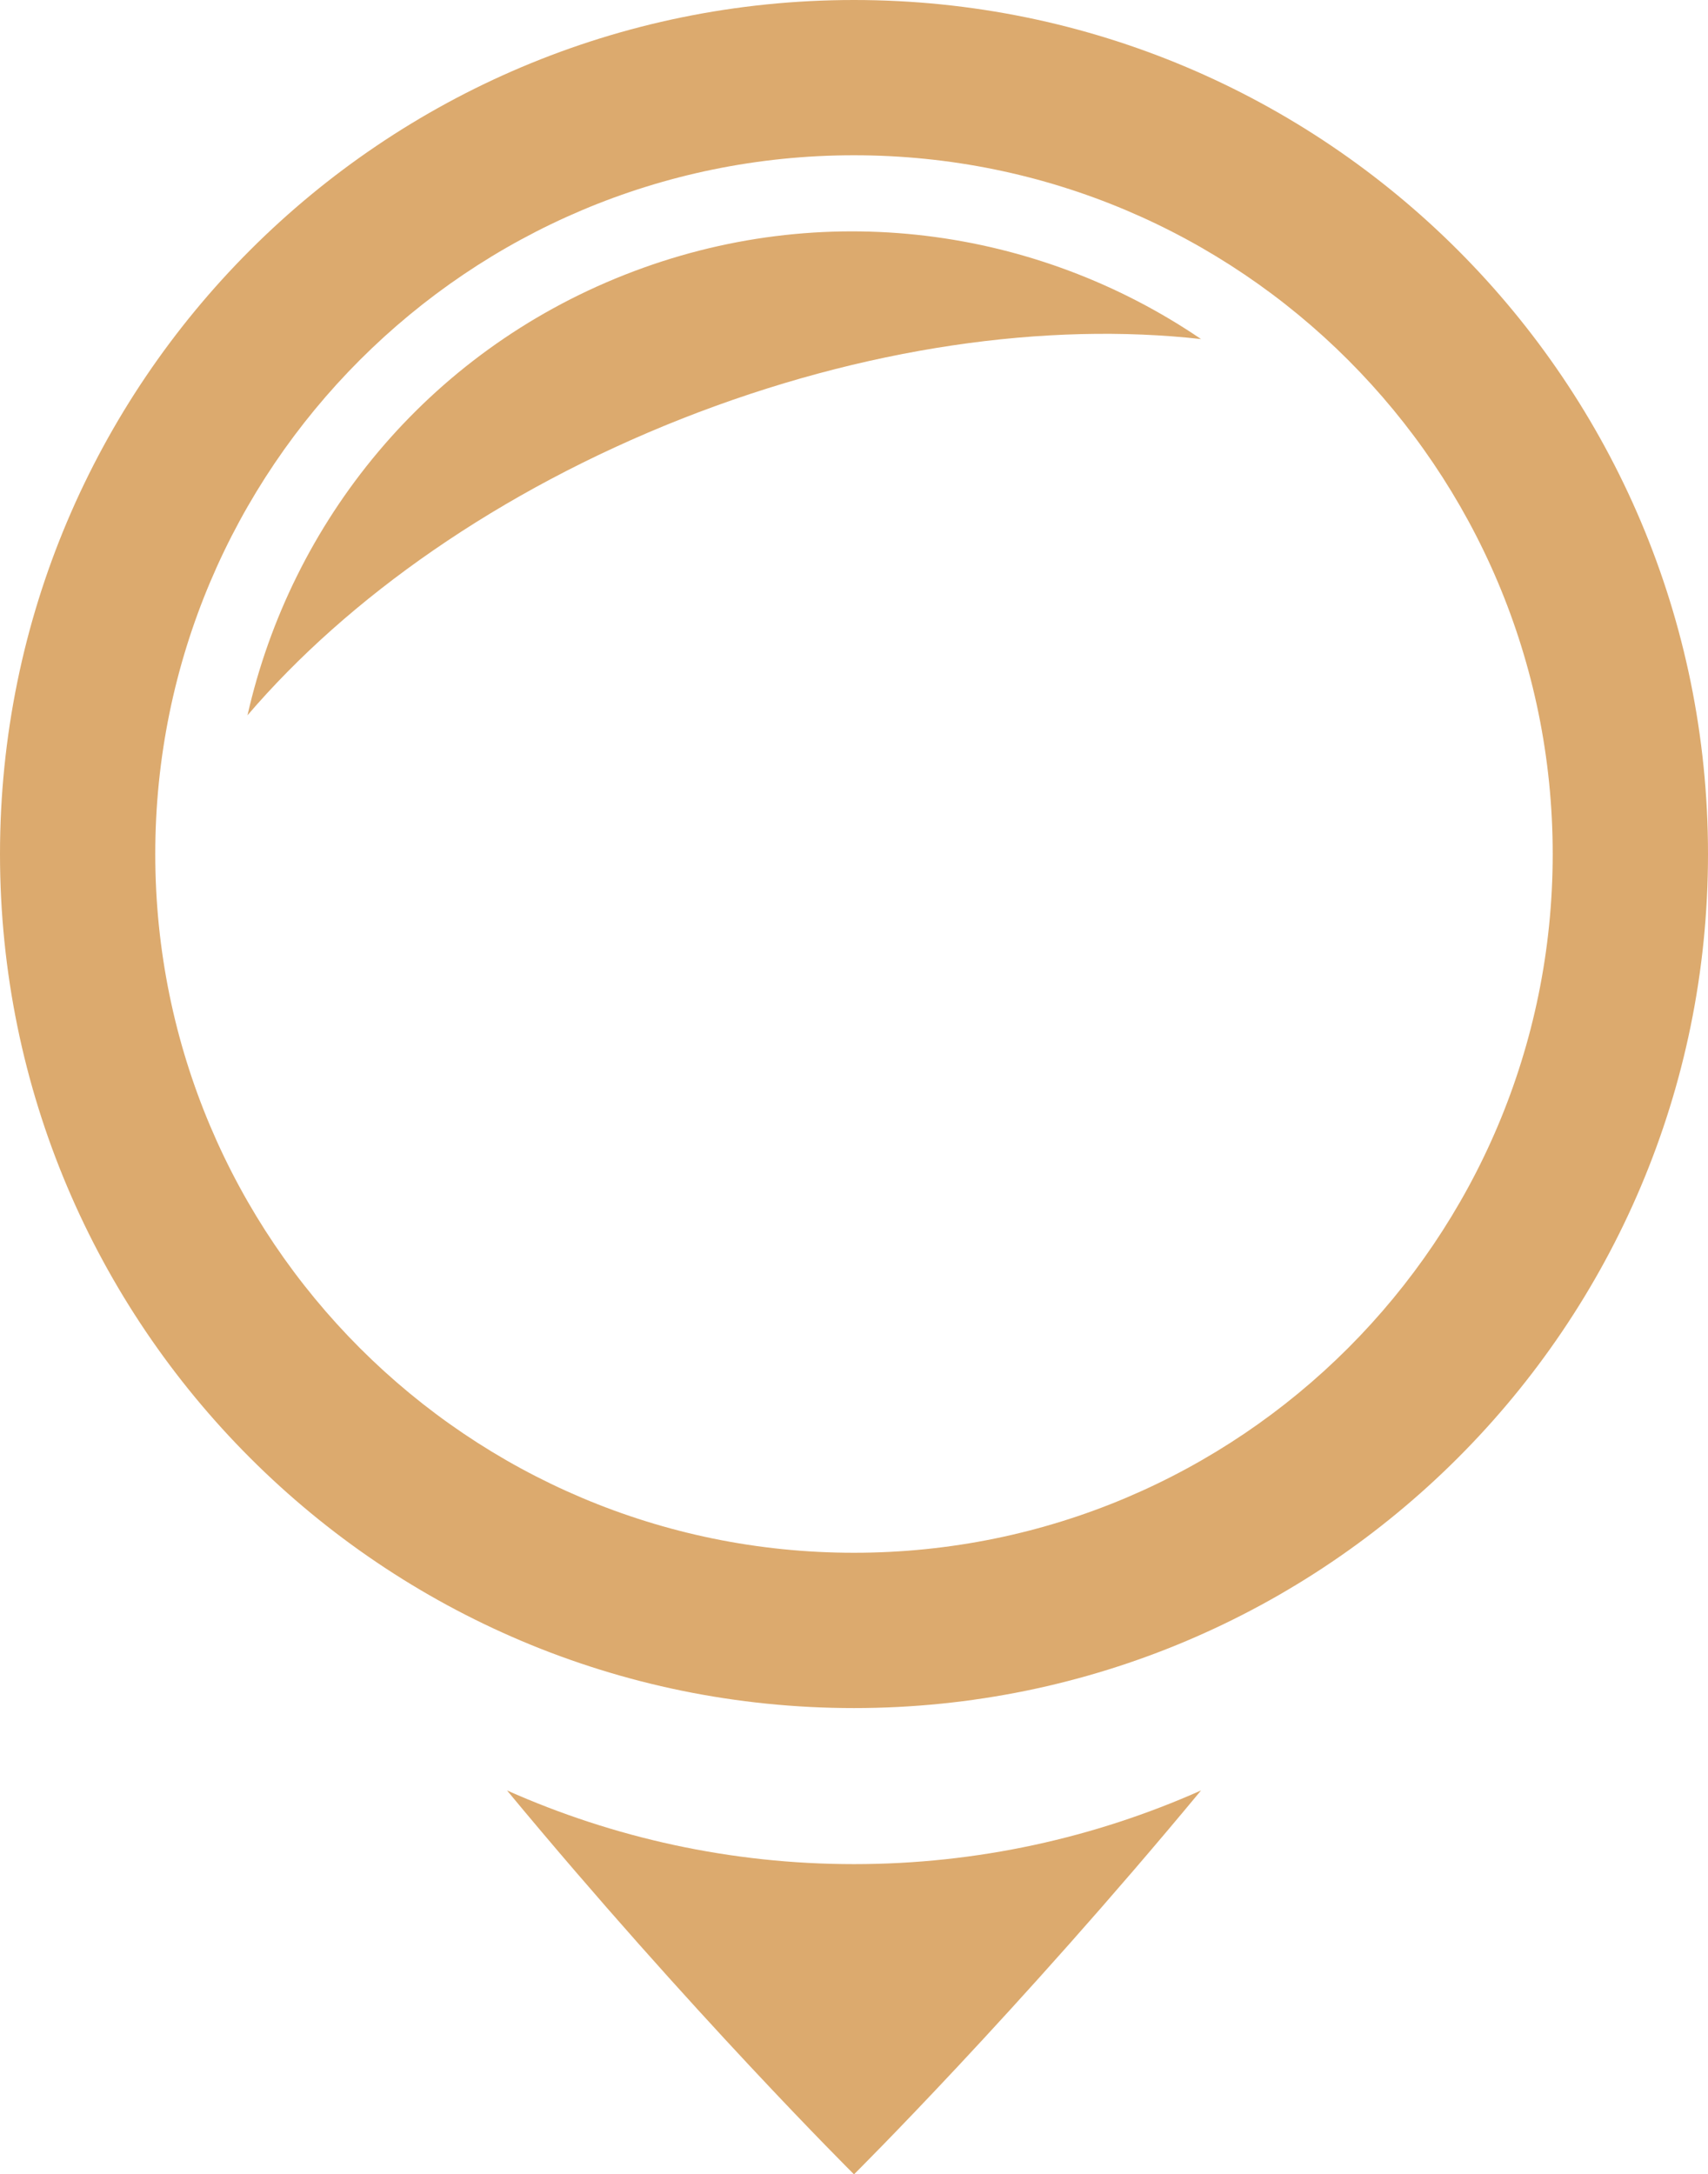
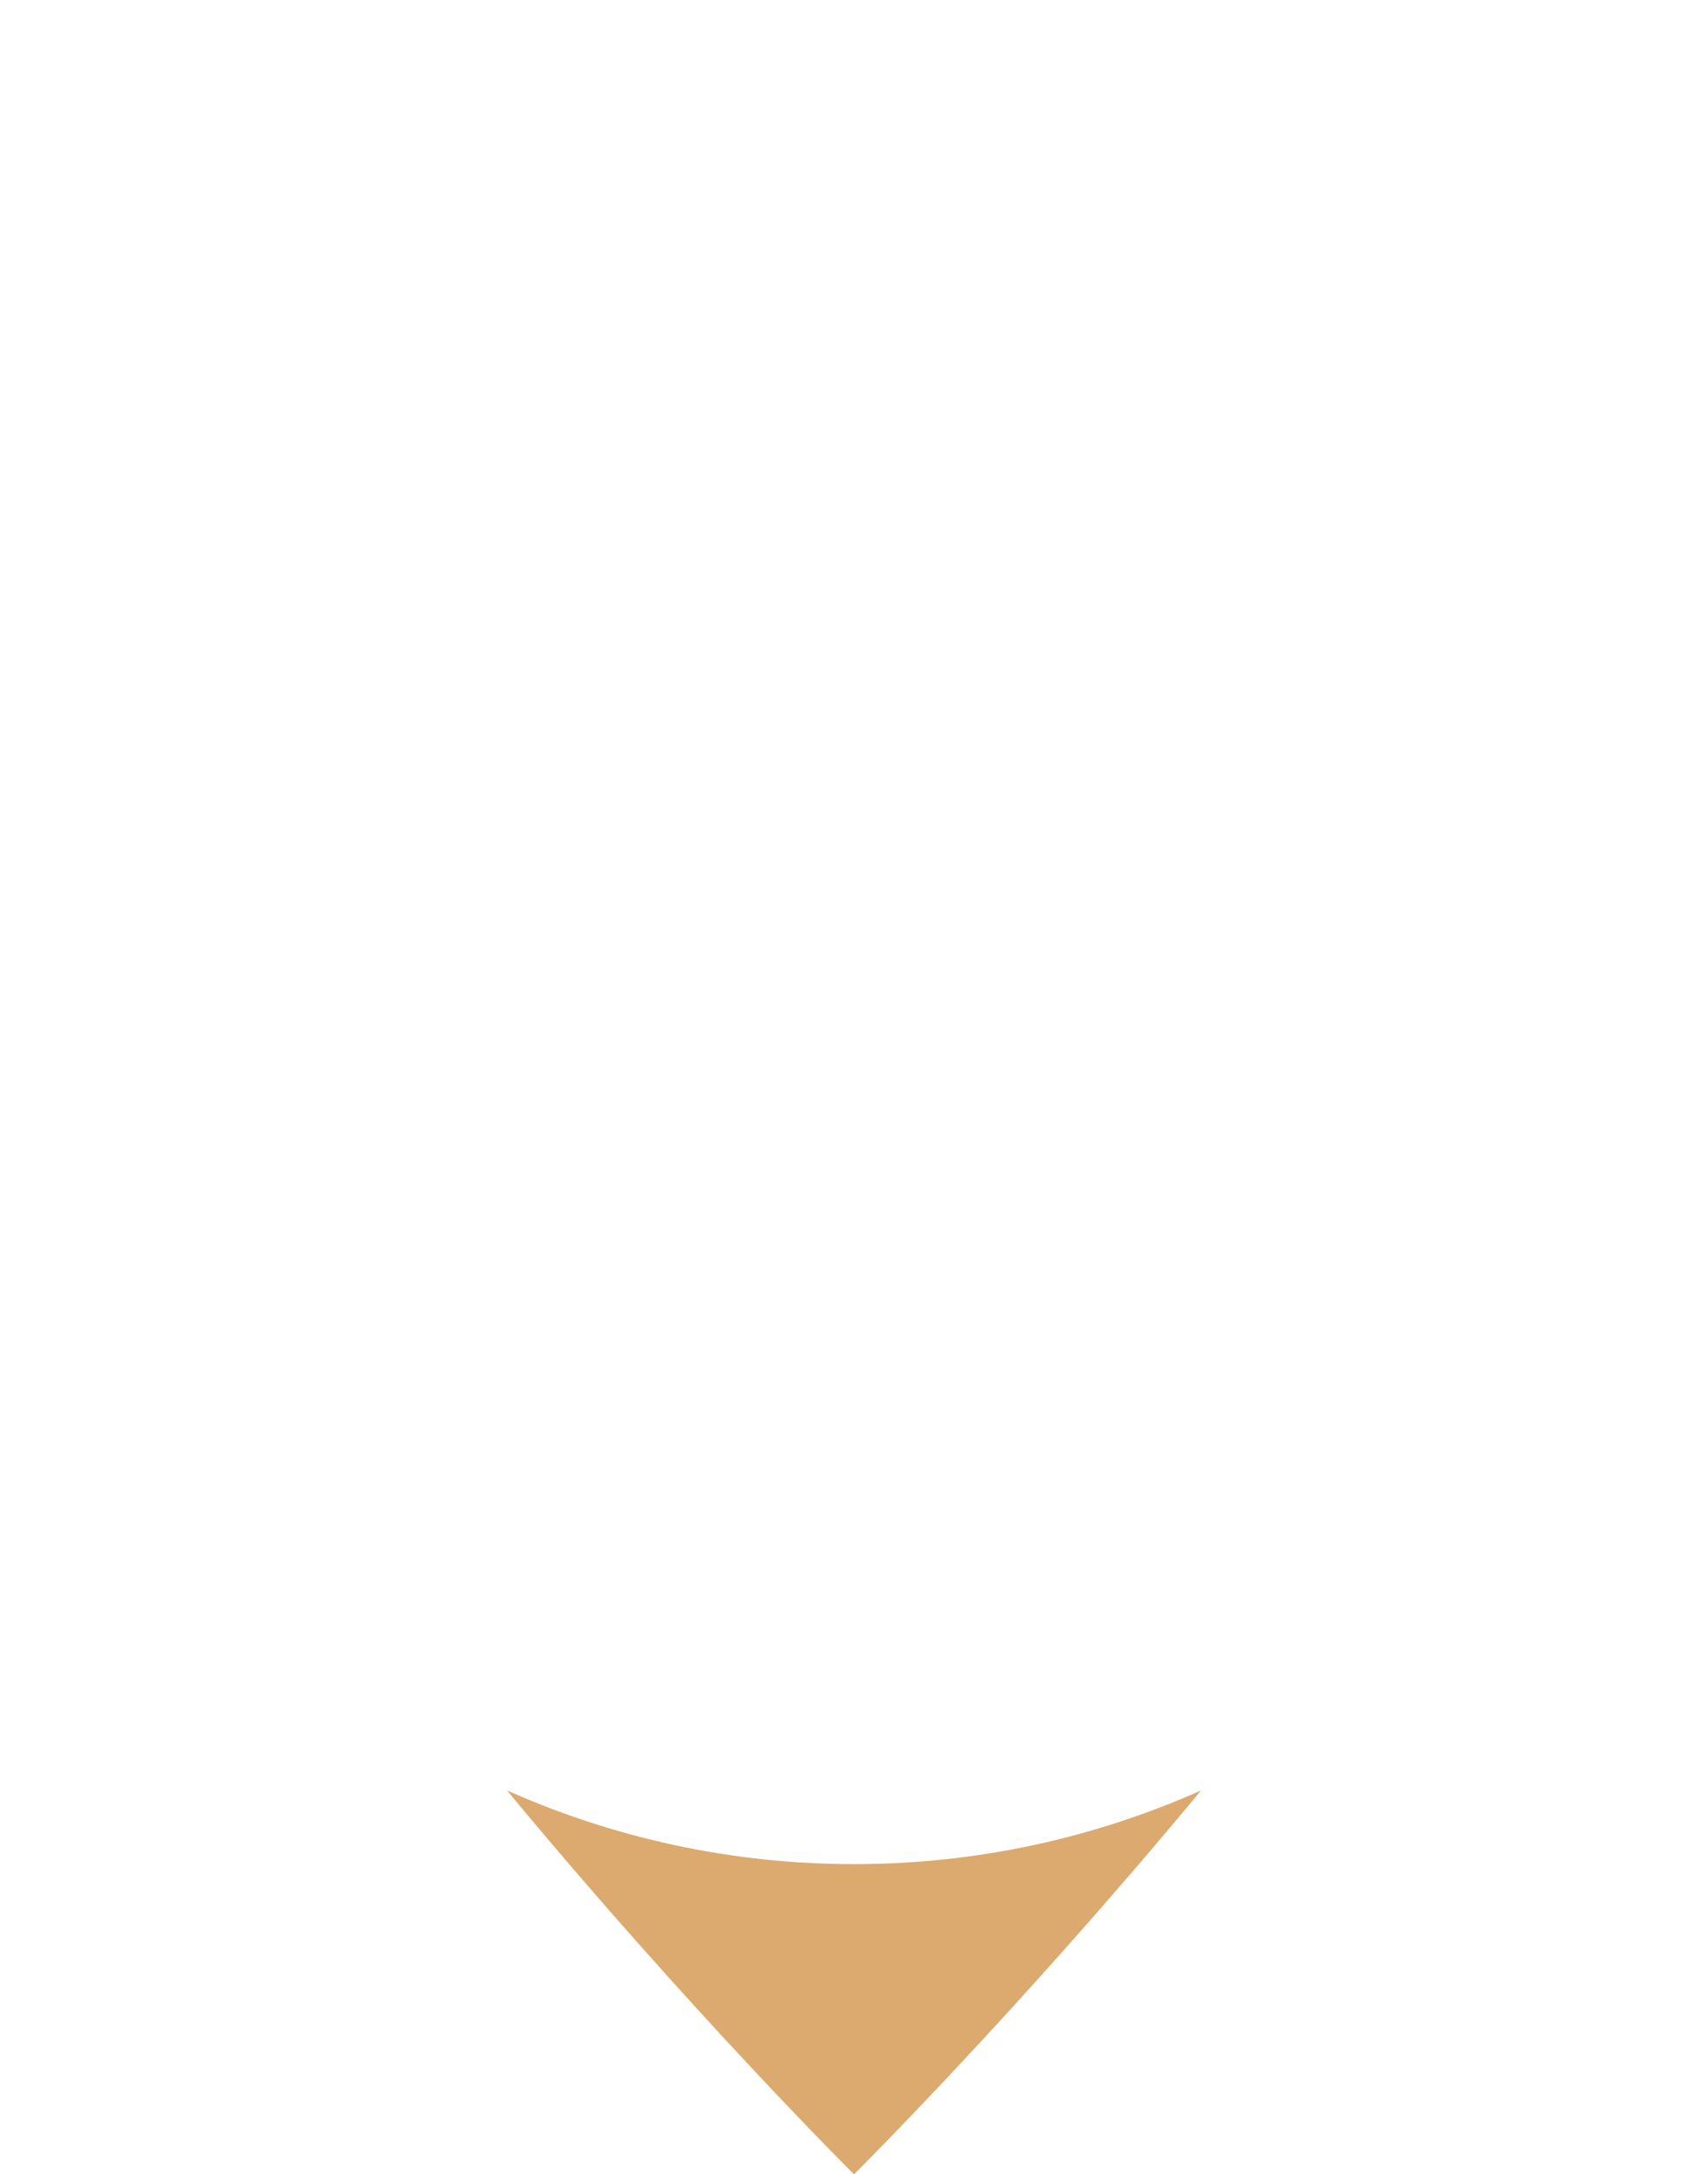
<svg xmlns="http://www.w3.org/2000/svg" version="1.1" id="Calque_1" x="0px" y="0px" width="56.696px" height="72.174px" viewBox="0 0 56.696 72.174" enable-background="new 0 0 56.696 72.174" xml:space="preserve">
  <g>
-     <path fill="#DCAA6E" d="M22.625,13.902c6.07-2.393,12.145-3.22,17.243-2.647c-5.438-3.699-12.552-4.73-19.13-2.134   c-6.579,2.595-11.074,8.208-12.523,14.623C11.55,19.844,16.554,16.301,22.625,13.902z" />
-     <path fill="#DCAA6E" d="M28.347,0C12.691,0,0,12.691,0,28.348c0,15.657,12.691,28.349,28.347,28.349   c15.656,0,28.349-12.692,28.349-28.349C56.696,12.691,44.003,0,28.347,0z M28.347,51.542c-12.809,0-23.193-10.385-23.193-23.194   S15.538,5.154,28.347,5.154c12.811,0,23.194,10.384,23.194,23.193S41.158,51.542,28.347,51.542z" />
    <path fill="#DCAA6E" d="M16.83,59.431c6.1,7.363,11.518,12.743,11.518,12.743s5.42-5.38,11.52-12.743   c-3.521,1.567-7.416,2.446-11.52,2.446C24.246,61.877,20.351,60.998,16.83,59.431z" />
  </g>
</svg>